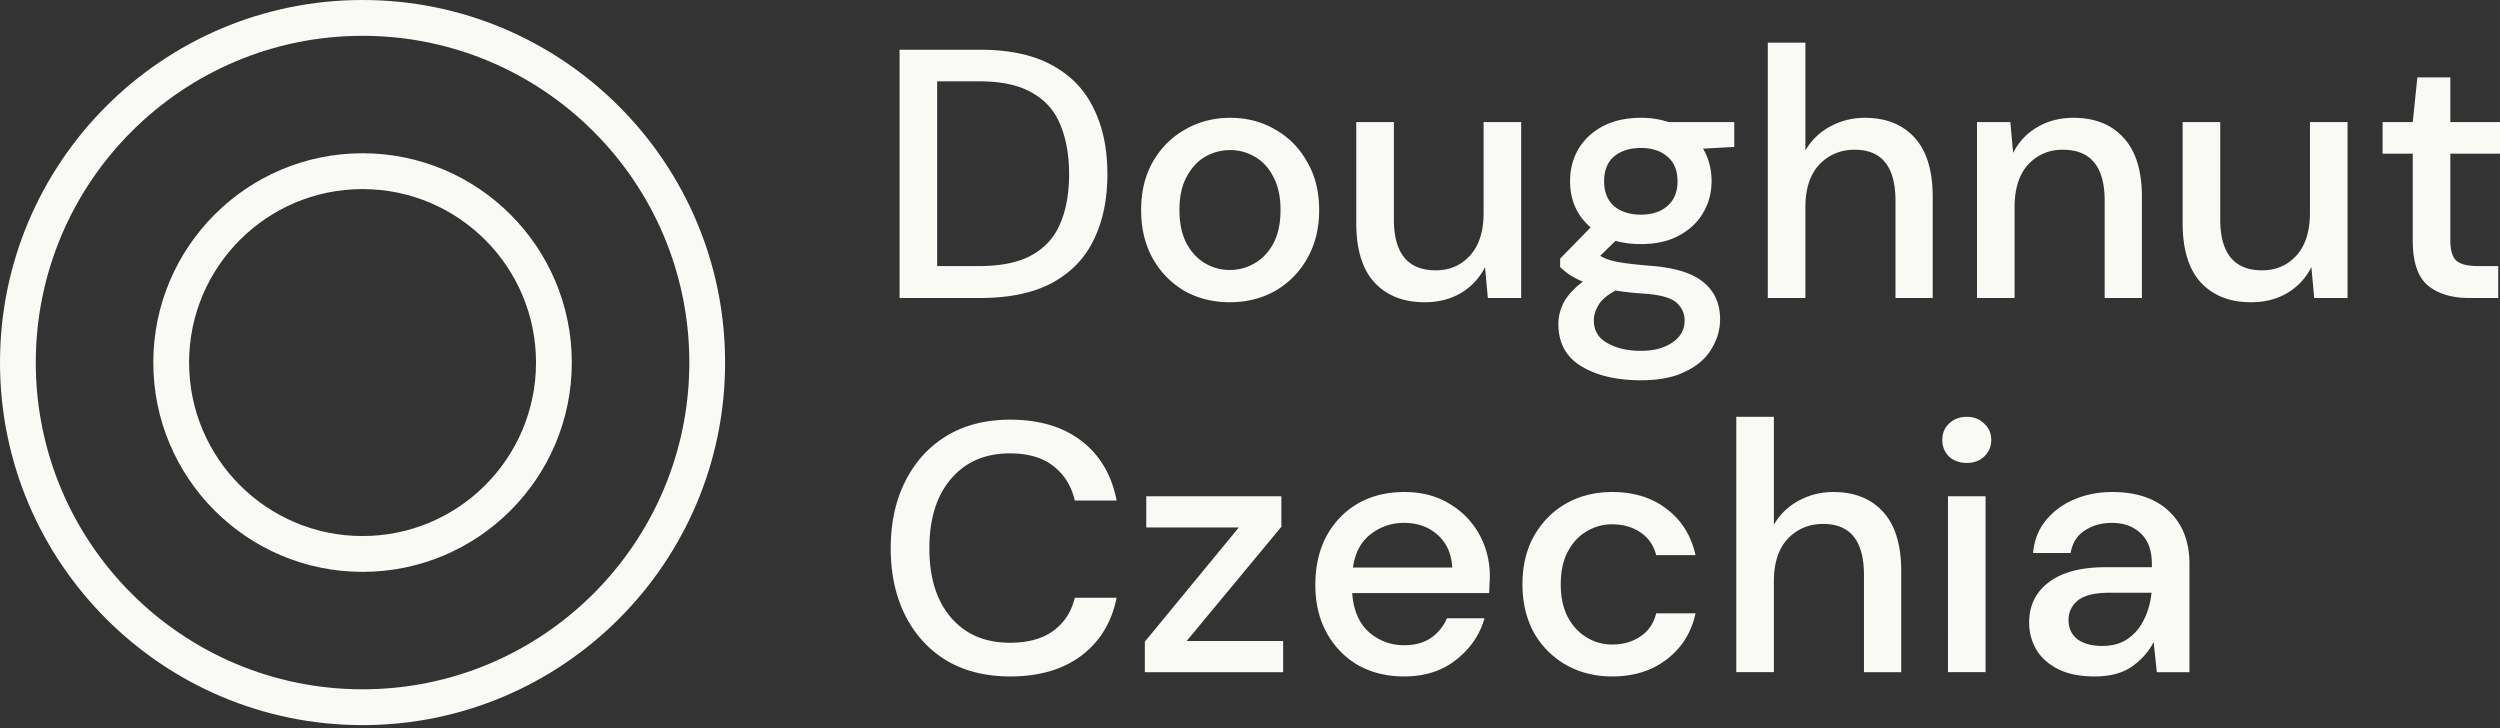
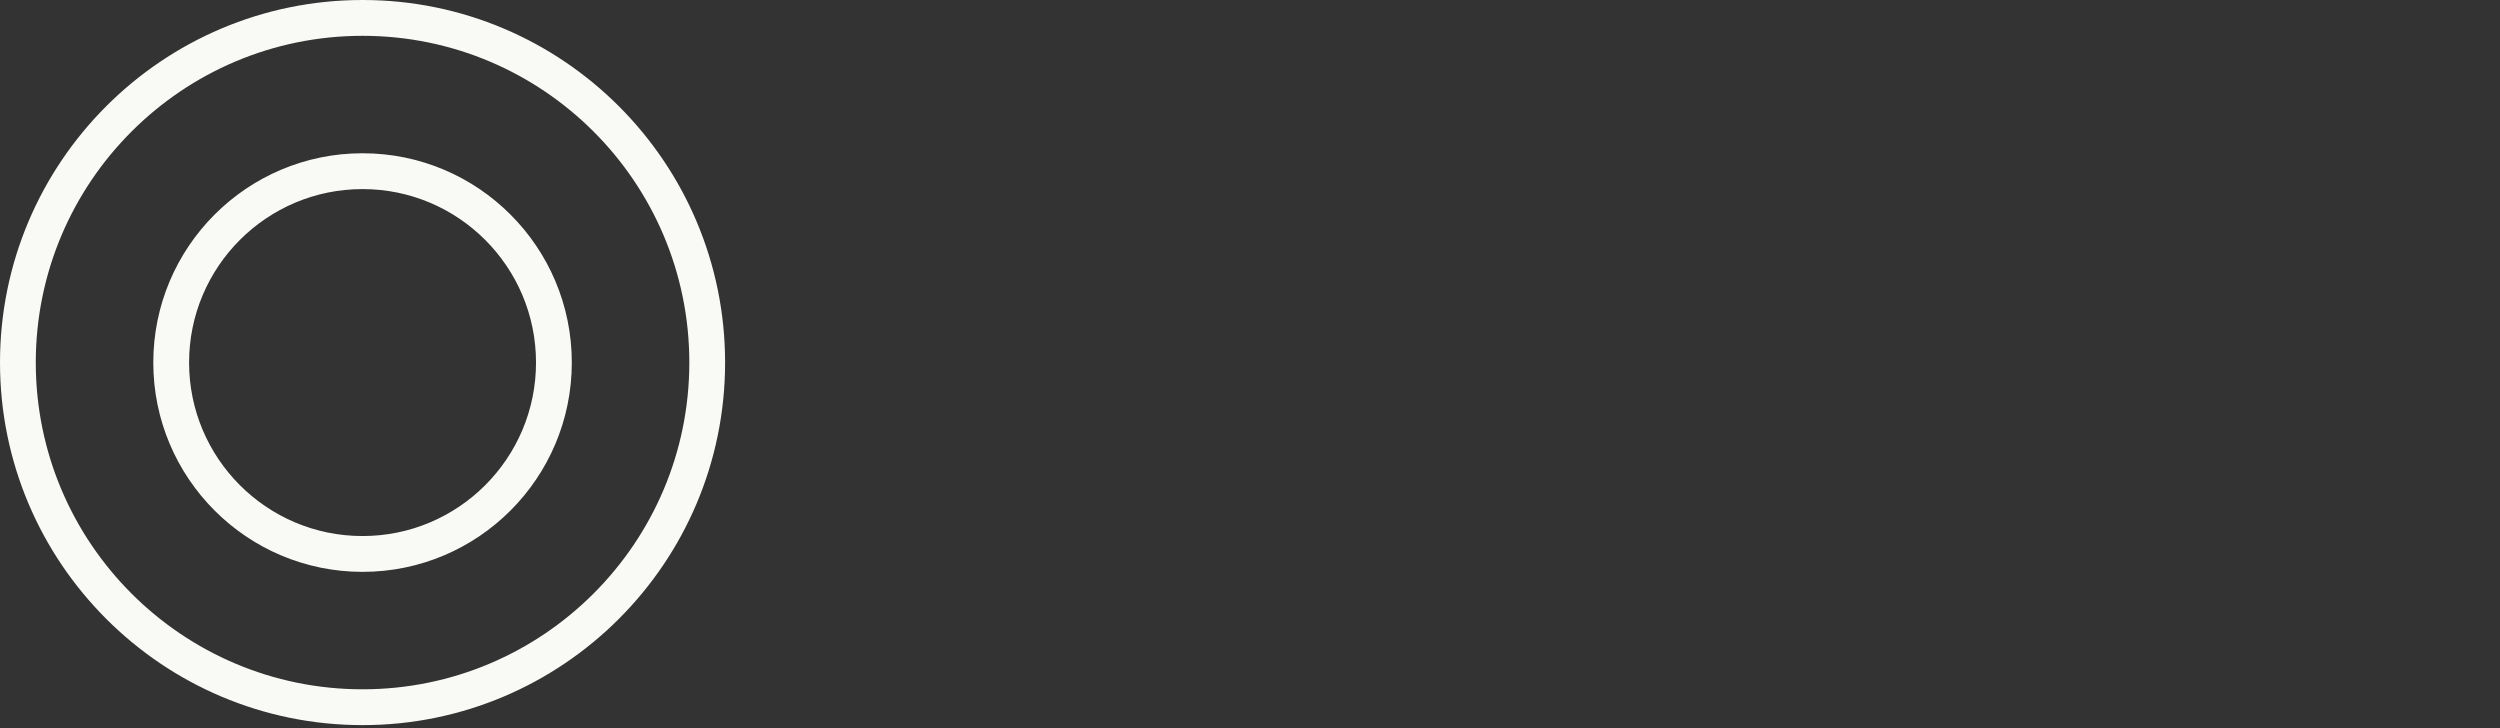
<svg xmlns="http://www.w3.org/2000/svg" width="254" height="74" fill="none">
  <rect width="100%" height="100%" fill="#333333" stroke="none" />
-   <path d="M91.397 30.276V5.053h8.179c2.954 0 5.381.516 7.278 1.55 1.922 1.032 3.339 2.497 4.252 4.395.937 1.874 1.405 4.108 1.405 6.702 0 2.57-.468 4.805-1.405 6.702-.913 1.874-2.33 3.327-4.252 4.36-1.897 1.009-4.324 1.514-7.278 1.514h-8.18Zm3.819-3.243h4.216c2.282 0 4.083-.373 5.405-1.117 1.345-.745 2.306-1.814 2.882-3.207.601-1.394.901-3.063.901-5.009 0-1.946-.3-3.627-.901-5.044-.576-1.418-1.537-2.499-2.882-3.243-1.322-.769-3.123-1.153-5.405-1.153h-4.216v18.773Zm29.731 3.675c-1.705 0-3.243-.384-4.612-1.153-1.345-.793-2.414-1.886-3.207-3.28-.793-1.416-1.189-3.062-1.189-4.936 0-1.873.396-3.507 1.189-4.9.817-1.417 1.91-2.51 3.279-3.279 1.369-.793 2.895-1.189 4.576-1.189 1.706 0 3.231.396 4.576 1.19 1.37.768 2.45 1.86 3.243 3.278.817 1.393 1.225 3.027 1.225 4.9 0 1.874-.408 3.52-1.225 4.937a8.672 8.672 0 0 1-3.243 3.279c-1.369.768-2.906 1.153-4.612 1.153Zm0-3.28c.913 0 1.754-.227 2.522-.684.793-.456 1.43-1.129 1.91-2.017.481-.913.721-2.042.721-3.388 0-1.345-.24-2.462-.721-3.35-.456-.913-1.081-1.598-1.874-2.054a4.847 4.847 0 0 0-2.522-.685c-.913 0-1.765.228-2.558.685-.769.456-1.393 1.14-1.874 2.053-.48.89-.72 2.006-.72 3.351 0 1.346.24 2.475.72 3.388.481.888 1.105 1.56 1.874 2.017a4.85 4.85 0 0 0 2.522.685Zm19.805 3.28c-2.162 0-3.868-.673-5.117-2.018-1.225-1.345-1.838-3.351-1.838-6.017v-10.27h3.82v9.873c0 3.46 1.417 5.189 4.252 5.189 1.417 0 2.582-.505 3.495-1.513.913-1.01 1.369-2.45 1.369-4.324v-9.225h3.82v17.873h-3.387l-.289-3.135a6.3 6.3 0 0 1-2.45 2.63c-1.057.625-2.282.937-3.675.937Zm21.974-5.909a9.83 9.83 0 0 1-2.594-.325l-1.55 1.514c.264.168.589.312.973.432s.925.228 1.621.324c.697.096 1.646.192 2.847.289 2.378.216 4.096.792 5.153 1.73 1.057.912 1.585 2.137 1.585 3.674 0 1.057-.288 2.054-.865 2.991-.552.961-1.429 1.73-2.63 2.306-1.177.6-2.69.901-4.54.901-2.498 0-4.528-.48-6.09-1.441-1.537-.937-2.306-2.366-2.306-4.288 0-.745.192-1.49.577-2.234.408-.72 1.045-1.405 1.91-2.054a9.834 9.834 0 0 1-1.334-.685c-.36-.264-.684-.528-.973-.792v-.865l3.099-3.171c-1.393-1.201-2.09-2.774-2.09-4.72 0-1.177.277-2.246.829-3.207.577-.985 1.405-1.766 2.486-2.342 1.081-.577 2.378-.865 3.892-.865a8.83 8.83 0 0 1 2.81.432h6.666v2.523l-3.17.18c.576.985.864 2.078.864 3.279 0 1.2-.288 2.282-.864 3.243-.553.96-1.37 1.73-2.451 2.306-1.057.576-2.342.865-3.855.865Zm0-2.991c1.105 0 1.994-.288 2.666-.865.697-.6 1.045-1.441 1.045-2.522 0-1.105-.348-1.946-1.045-2.522-.672-.577-1.561-.865-2.666-.865-1.129 0-2.042.288-2.739.865-.672.576-1.009 1.417-1.009 2.522 0 1.08.337 1.922 1.009 2.522.697.577 1.61.865 2.739.865Zm-4.792 10.737c0 1.033.456 1.802 1.369 2.307.913.528 2.054.792 3.423.792 1.321 0 2.39-.288 3.207-.864.816-.553 1.225-1.298 1.225-2.235 0-.696-.276-1.297-.829-1.801-.552-.48-1.597-.78-3.135-.9a31.654 31.654 0 0 1-3.062-.325c-.841.456-1.418.949-1.73 1.477-.312.529-.468 1.045-.468 1.55Zm17.675-2.269V4.332h3.82v10.954a6.32 6.32 0 0 1 2.486-2.414c1.081-.6 2.27-.901 3.567-.901 2.138 0 3.819.673 5.045 2.018 1.225 1.345 1.837 3.35 1.837 6.017v10.27h-3.783v-9.873c0-3.46-1.381-5.19-4.144-5.19-1.441 0-2.642.505-3.603 1.514-.937 1.01-1.405 2.45-1.405 4.324v9.225h-3.82Zm21.254 0V12.402h3.387l.288 3.135a6.137 6.137 0 0 1 2.414-2.594c1.081-.649 2.318-.973 3.711-.973 2.162 0 3.856.673 5.081 2.018 1.249 1.345 1.874 3.35 1.874 6.017v10.27h-3.784v-9.873c0-3.46-1.417-5.19-4.252-5.19-1.417 0-2.594.505-3.531 1.514-.913 1.01-1.369 2.45-1.369 4.324v9.225h-3.819Zm27.847.432c-2.162 0-3.867-.673-5.117-2.018-1.225-1.345-1.837-3.351-1.837-6.017v-10.27h3.819v9.873c0 3.46 1.417 5.189 4.252 5.189 1.417 0 2.582-.505 3.495-1.513.913-1.01 1.369-2.45 1.369-4.324v-9.225h3.82v17.873h-3.387l-.288-3.135a6.308 6.308 0 0 1-2.451 2.63c-1.057.625-2.282.937-3.675.937Zm22.154-.432c-1.753 0-3.147-.42-4.179-1.262-1.033-.864-1.55-2.39-1.55-4.576V15.61h-3.063v-3.207h3.063l.469-4.54h3.351v4.54h5.044v3.207h-5.044v8.828c0 .985.204 1.67.612 2.054.433.36 1.165.54 2.198.54h2.054v3.244h-2.955Zm-148.225 38.45c-2.498 0-4.66-.54-6.486-1.621-1.801-1.106-3.195-2.63-4.18-4.577-.984-1.97-1.477-4.24-1.477-6.81 0-2.594.493-4.864 1.477-6.81.985-1.97 2.379-3.507 4.18-4.612 1.826-1.105 3.988-1.657 6.486-1.657 2.955 0 5.369.72 7.243 2.161 1.873 1.442 3.062 3.46 3.567 6.054h-4.252c-.336-1.465-1.057-2.63-2.162-3.495-1.105-.865-2.582-1.297-4.432-1.297-2.522 0-4.516.864-5.981 2.594-1.466 1.705-2.198 4.06-2.198 7.062 0 2.979.732 5.321 2.198 7.027 1.465 1.705 3.459 2.558 5.981 2.558 1.85 0 3.327-.409 4.432-1.225 1.105-.817 1.826-1.934 2.162-3.351h4.252c-.505 2.498-1.694 4.456-3.567 5.873-1.874 1.417-4.288 2.126-7.243 2.126Zm13.675-.433v-3.098l9.548-11.603h-9.404v-3.17h13.728v3.098l-9.62 11.603h9.801v3.17h-14.053Zm26.333.433c-1.753 0-3.315-.384-4.684-1.153a8.496 8.496 0 0 1-3.171-3.28c-.769-1.392-1.153-3.014-1.153-4.863 0-1.874.372-3.52 1.117-4.937.769-1.417 1.826-2.522 3.171-3.315 1.369-.793 2.954-1.189 4.756-1.189 1.754 0 3.279.396 4.576 1.19a8.152 8.152 0 0 1 3.027 3.098c.721 1.297 1.081 2.726 1.081 4.288 0 .24-.012.504-.036.793 0 .264-.012.564-.036.9h-13.909c.12 1.73.685 3.051 1.694 3.964 1.033.889 2.222 1.333 3.567 1.333 1.081 0 1.982-.24 2.703-.72a4.55 4.55 0 0 0 1.657-2.018h3.819c-.48 1.681-1.441 3.086-2.882 4.215-1.417 1.13-3.183 1.694-5.297 1.694Zm0-15.602c-1.273 0-2.402.384-3.387 1.153-.985.745-1.585 1.874-1.802 3.387h10.089c-.072-1.393-.564-2.498-1.477-3.315-.913-.817-2.054-1.225-3.423-1.225Zm21.151 15.602c-1.754 0-3.327-.396-4.721-1.19a8.68 8.68 0 0 1-3.243-3.278c-.768-1.417-1.153-3.05-1.153-4.9 0-1.85.385-3.472 1.153-4.865.793-1.417 1.874-2.522 3.243-3.315 1.394-.793 2.967-1.189 4.721-1.189 2.21 0 4.059.577 5.549 1.73 1.513 1.153 2.486 2.714 2.918 4.684h-3.999c-.241-.985-.769-1.754-1.586-2.306-.817-.553-1.777-.829-2.882-.829-.937 0-1.802.24-2.595.72-.793.457-1.429 1.142-1.91 2.054-.48.89-.72 1.994-.72 3.316 0 1.32.24 2.438.72 3.35.481.89 1.117 1.574 1.91 2.054a4.92 4.92 0 0 0 2.595.721c1.105 0 2.065-.276 2.882-.829.817-.552 1.345-1.333 1.586-2.342h3.999c-.408 1.922-1.369 3.471-2.882 4.648-1.514 1.177-3.375 1.766-5.585 1.766Zm12.609-.433V42.35h3.82v10.954a6.319 6.319 0 0 1 2.486-2.414c1.081-.6 2.27-.9 3.567-.9 2.138 0 3.82.672 5.045 2.017 1.225 1.345 1.838 3.35 1.838 6.017v10.27h-3.784V58.42c0-3.46-1.381-5.189-4.144-5.189-1.441 0-2.642.505-3.603 1.513-.937 1.01-1.405 2.45-1.405 4.324v9.224h-3.82Zm23.416-21.259c-.721 0-1.321-.216-1.802-.648-.456-.457-.684-1.021-.684-1.694 0-.672.228-1.225.684-1.657.481-.457 1.081-.685 1.802-.685.721 0 1.309.228 1.765.685.481.432.721.985.721 1.657a2.24 2.24 0 0 1-.721 1.694c-.456.432-1.044.648-1.765.648Zm-1.91 21.26V50.421h3.82v17.871h-3.82Zm14.915.432c-1.513 0-2.762-.252-3.747-.757-.985-.504-1.718-1.165-2.198-1.981a5.42 5.42 0 0 1-.721-2.739c0-1.73.673-3.099 2.018-4.108 1.345-1.009 3.267-1.513 5.765-1.513h4.684v-.324c0-1.394-.384-2.439-1.153-3.135-.744-.697-1.717-1.045-2.918-1.045-1.057 0-1.982.264-2.775.793-.769.504-1.237 1.26-1.405 2.27h-3.82c.121-1.297.553-2.402 1.298-3.315a7.285 7.285 0 0 1 2.882-2.126c1.177-.505 2.462-.757 3.856-.757 2.498 0 4.432.66 5.801 1.982 1.369 1.297 2.054 3.075 2.054 5.333v10.99h-3.315l-.325-3.063c-.504.985-1.237 1.813-2.198 2.486-.96.673-2.222 1.009-3.783 1.009Zm.757-3.099c1.033 0 1.897-.24 2.594-.72a4.944 4.944 0 0 0 1.658-1.982c.408-.817.66-1.718.756-2.703h-4.252c-1.513 0-2.594.264-3.243.793-.624.529-.936 1.19-.936 1.982 0 .816.3 1.465.9 1.945.625.457 1.466.685 2.523.685Z" fill="#F9F9F6" />
  <path fill-rule="evenodd" clip-rule="evenodd" d="M36.835 0C57.17 0 73.67 16.506 73.67 36.835c0 20.33-16.5 36.837-36.835 36.837C16.501 73.672 0 57.166 0 36.835 0 16.505 16.5 0 36.835 0Zm0 3.639c-18.325 0-33.2 14.875-33.2 33.196 0 18.322 14.875 33.198 33.2 33.198 18.325 0 33.2-14.876 33.2-33.198 0-18.32-14.875-33.196-33.2-33.196Zm0 11.932c11.741 0 21.26 9.529 21.26 21.264 0 11.737-9.519 21.266-21.26 21.266-11.74 0-21.26-9.53-21.26-21.266 0-11.735 9.52-21.264 21.26-21.264Zm0 3.64c-9.73 0-17.624 7.897-17.624 17.624 0 9.728 7.893 17.627 17.624 17.627 9.731 0 17.624-7.899 17.624-17.627 0-9.727-7.893-17.624-17.624-17.624Z" fill="#F9F9F6" />
</svg>